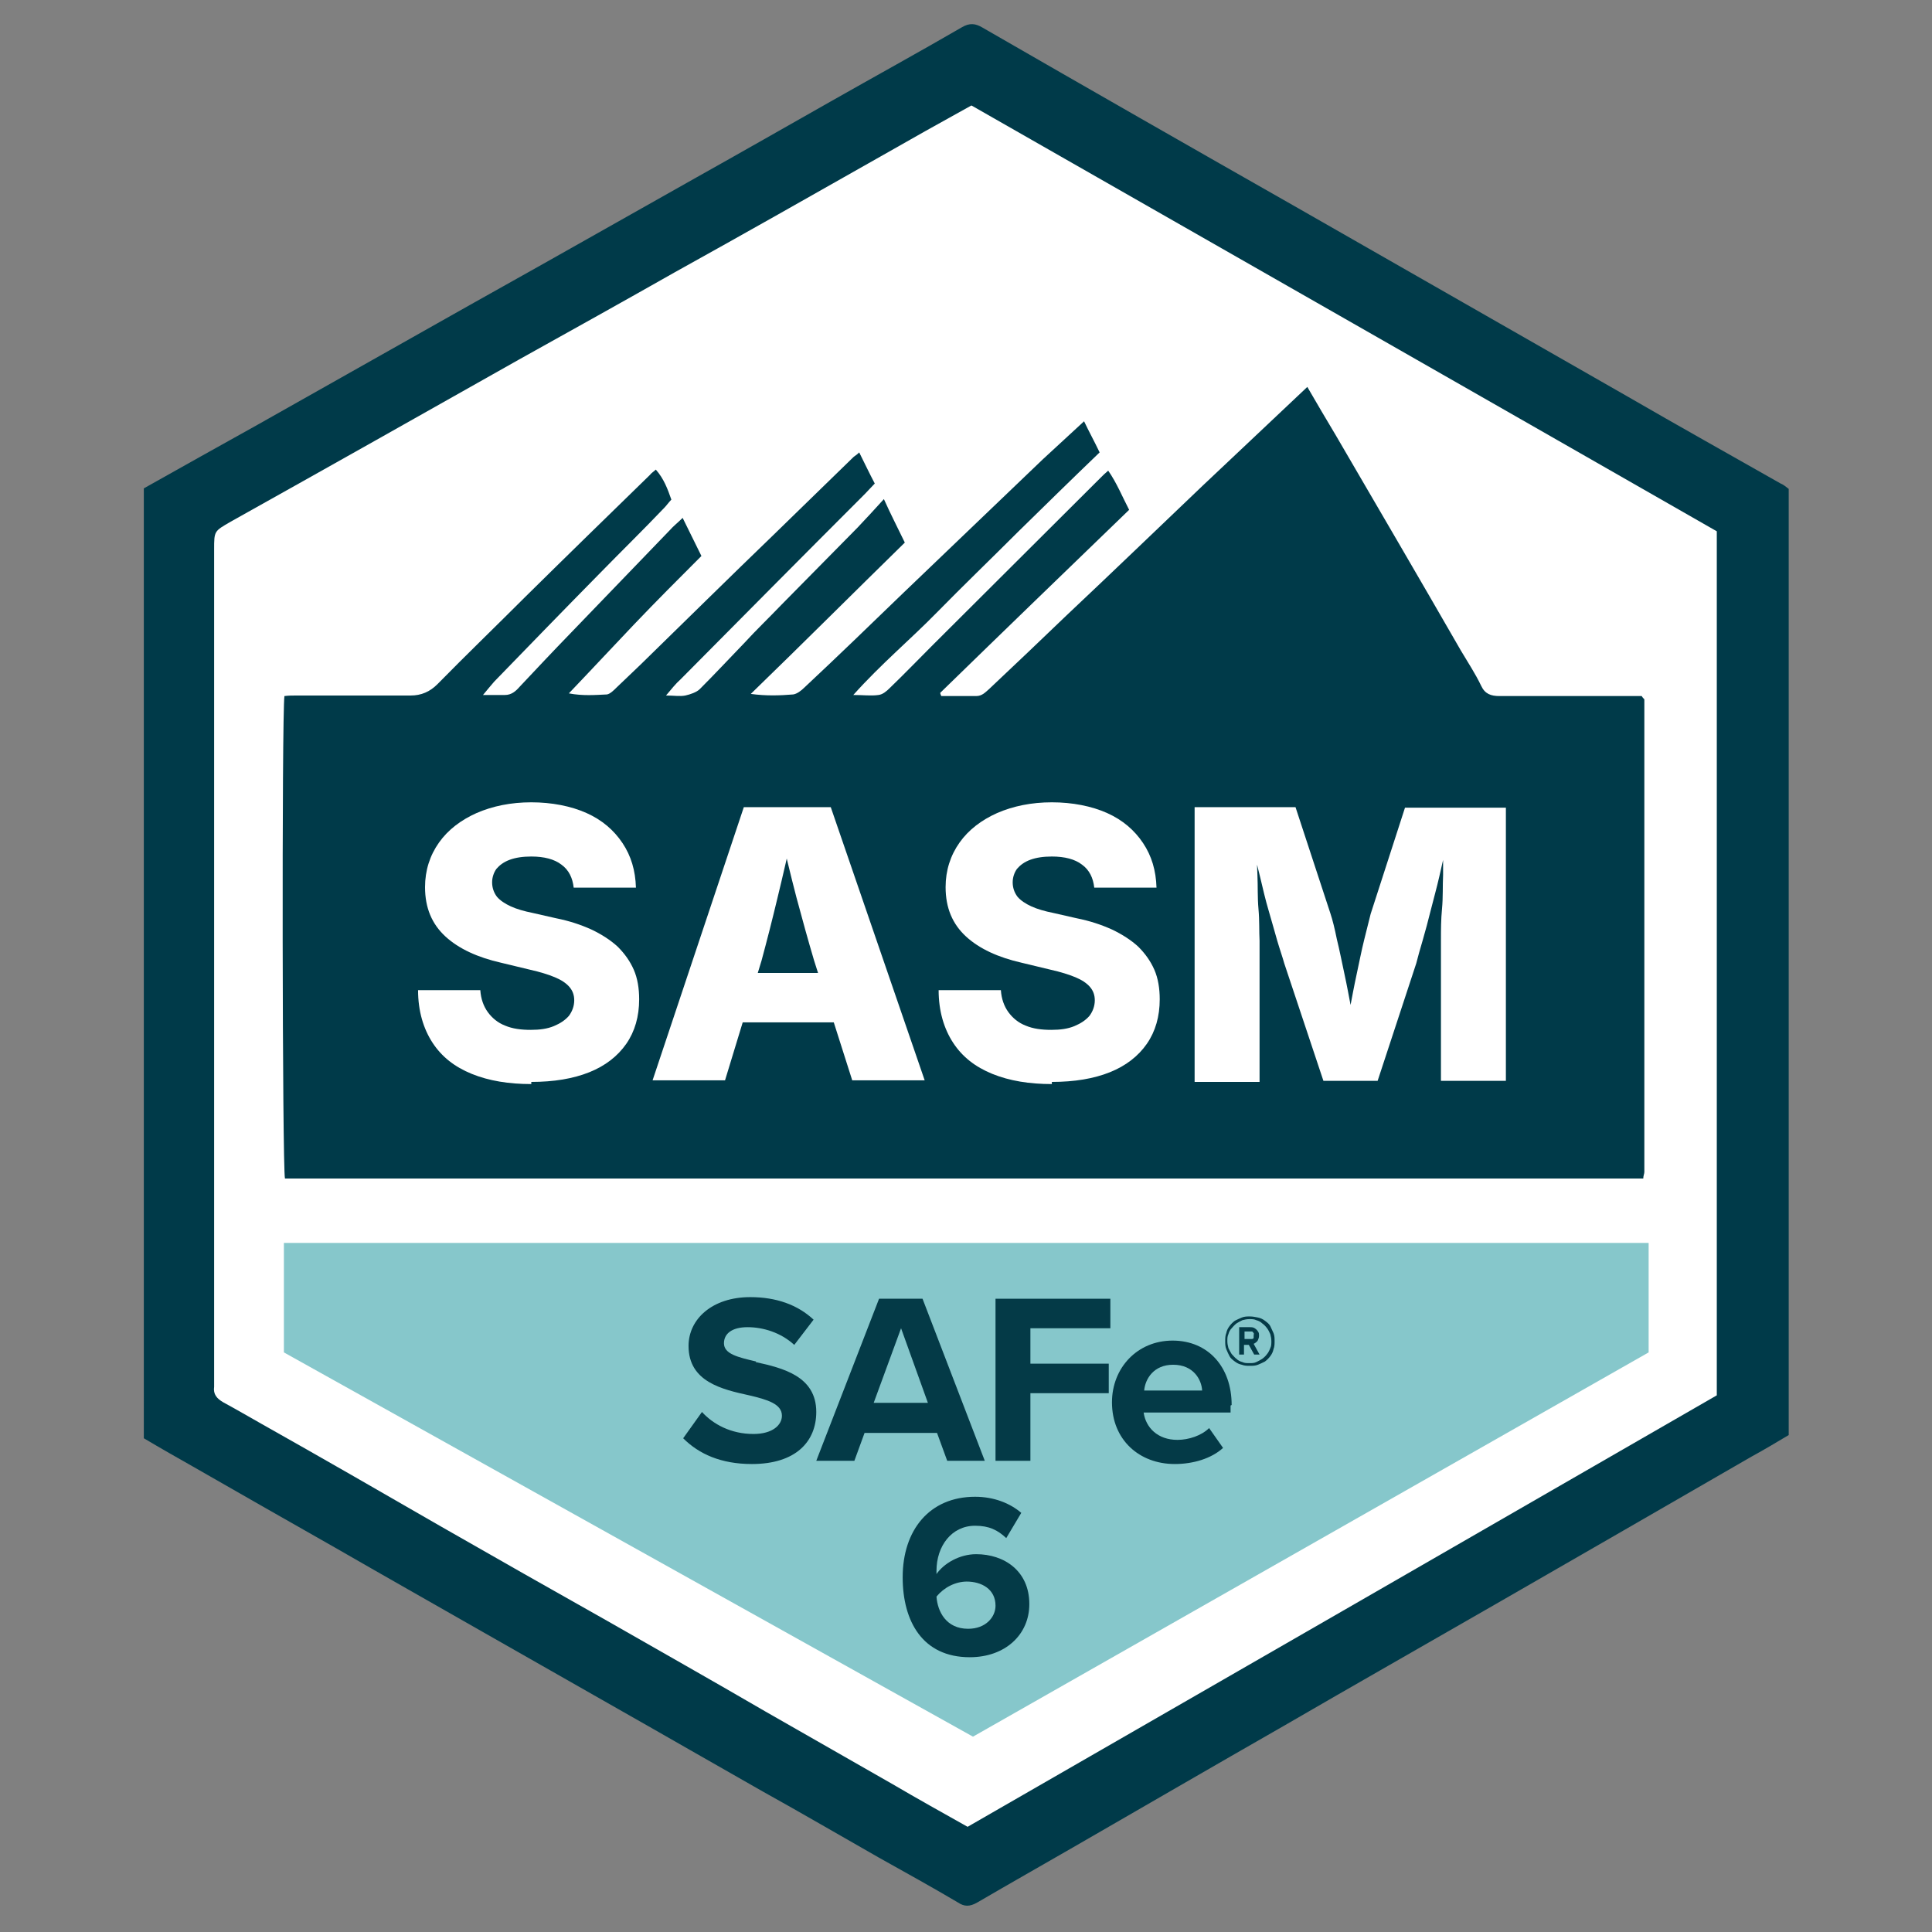
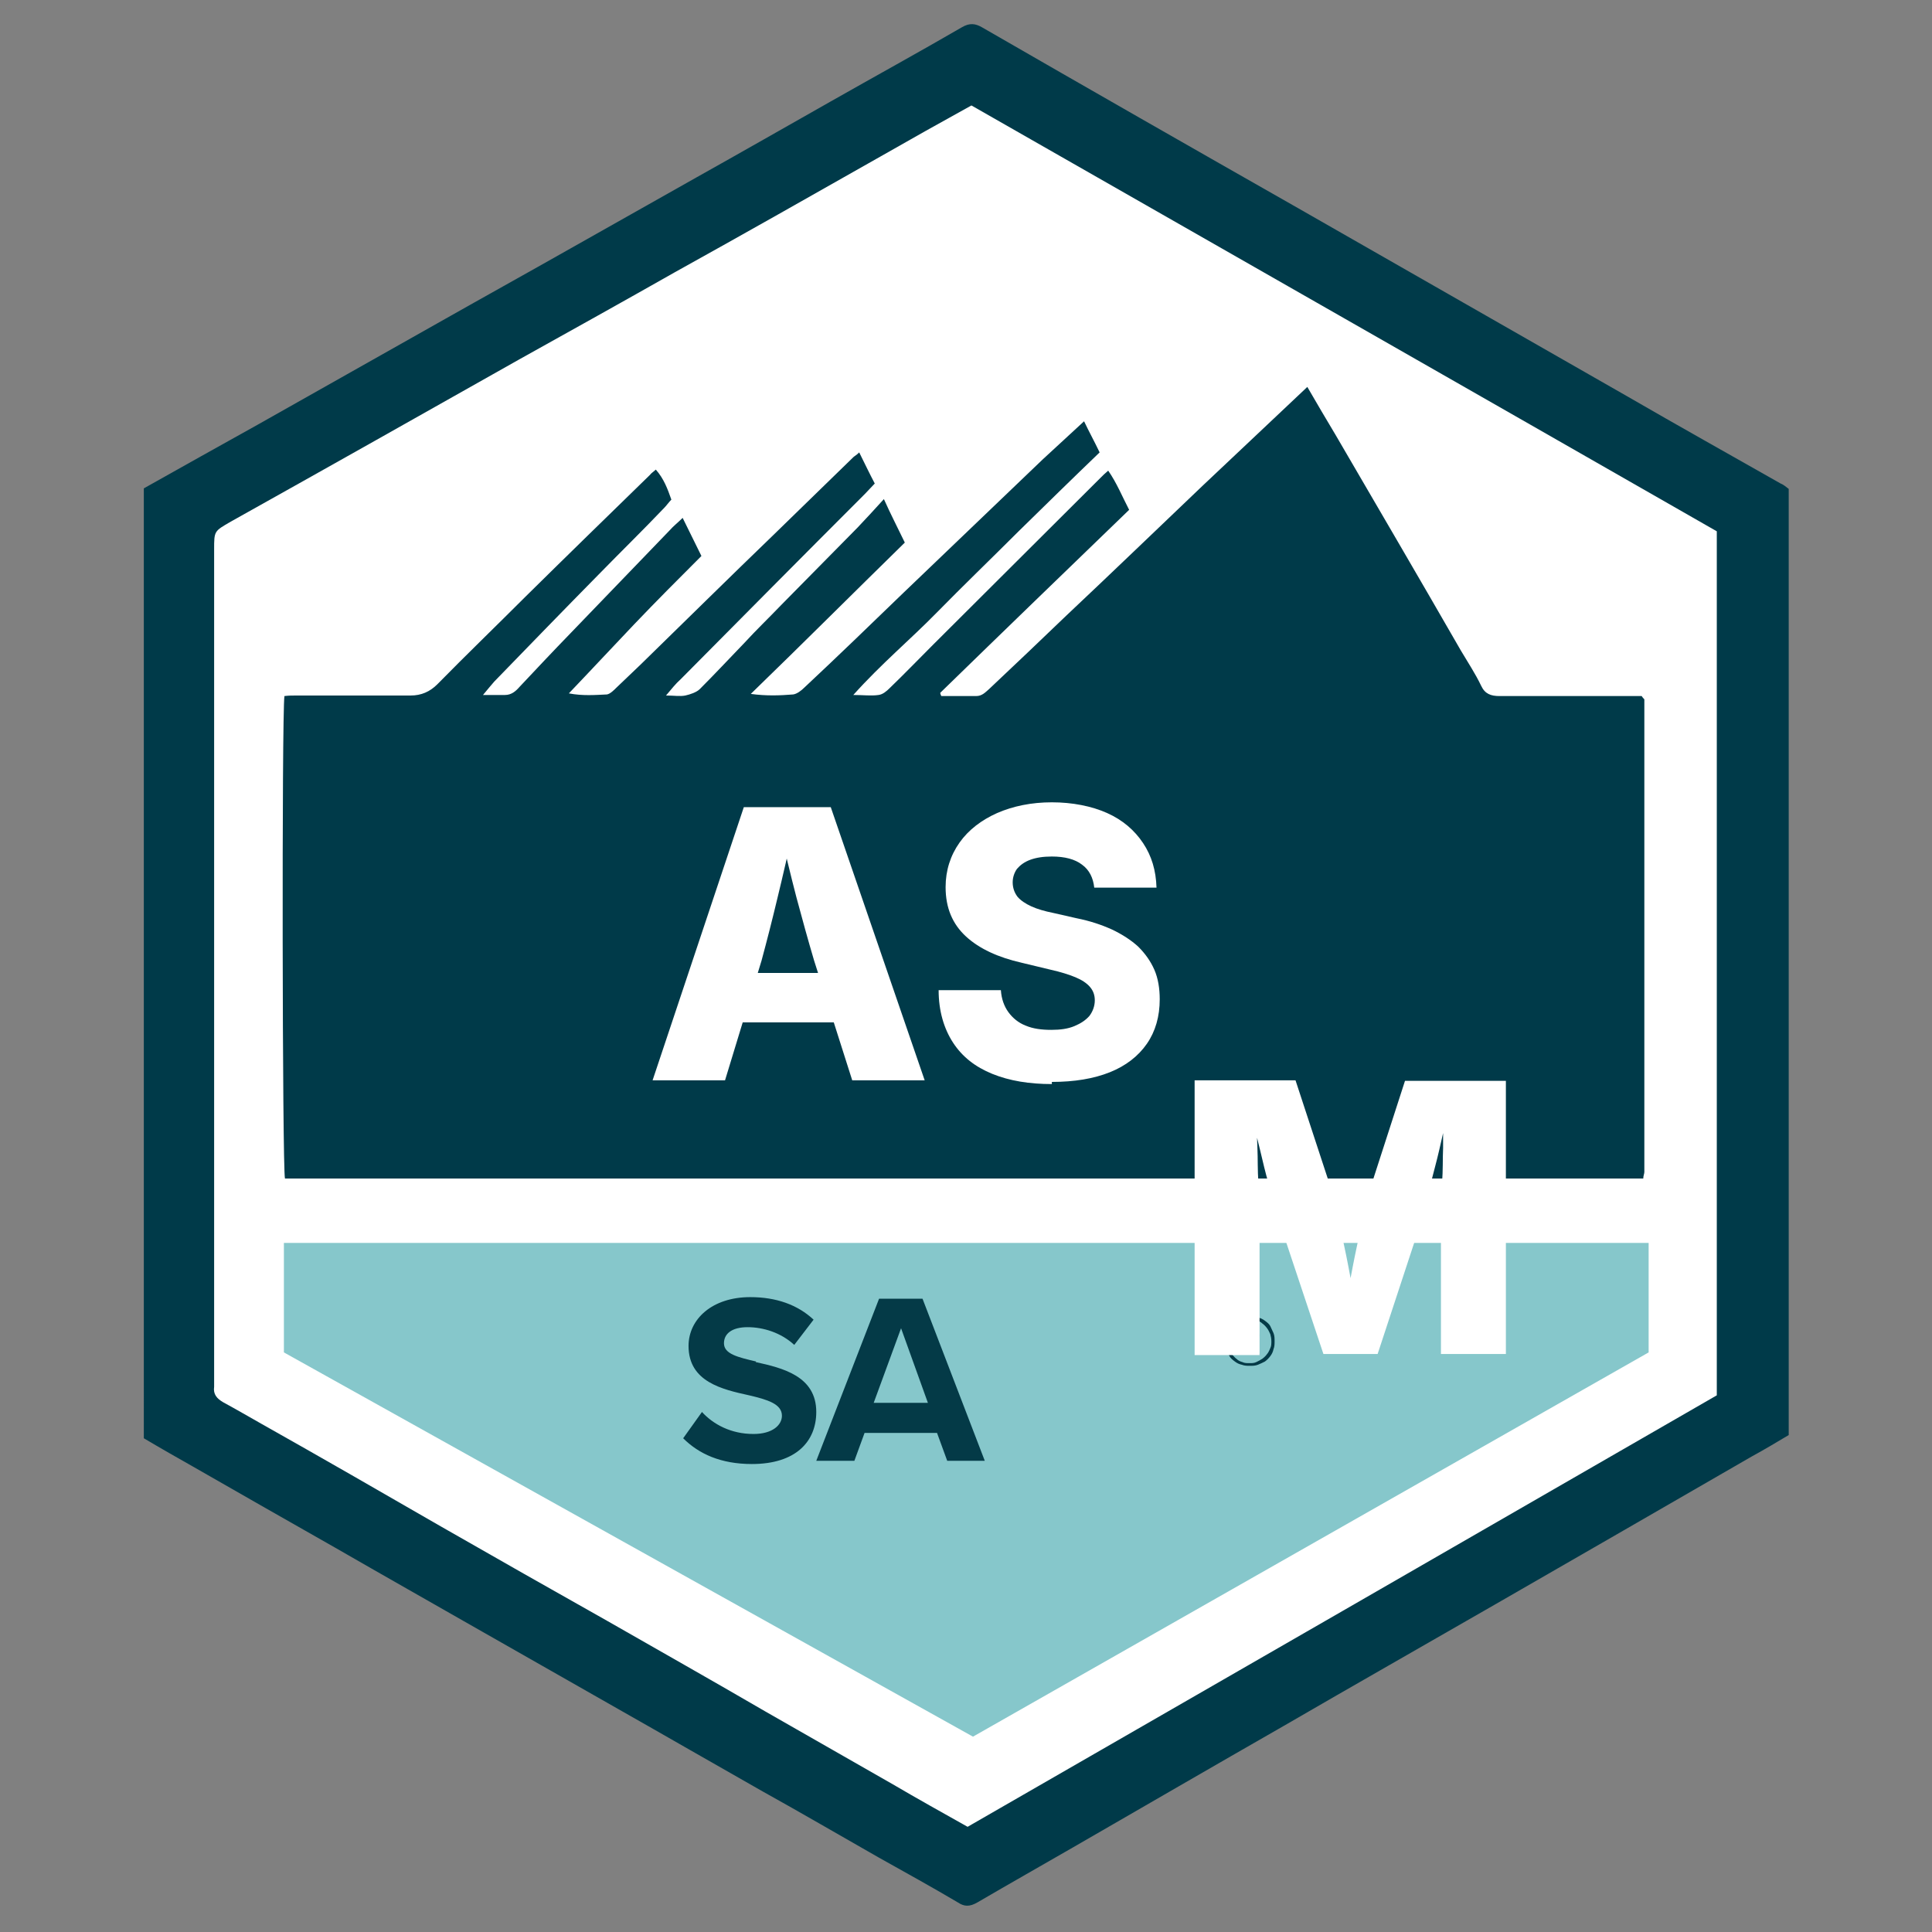
<svg xmlns="http://www.w3.org/2000/svg" id="Layer_1" viewBox="0 0 36 36">
  <rect x="0" y="0" width="36" height="36" fill="#808080" stroke="none" />
  <defs>
    <style>.cls-1{fill:#043a47;}.cls-2{fill:#003a49;}.cls-3{fill:#fff;}.cls-4{fill:#86c7cb;}</style>
  </defs>
  <polygon class="cls-3" points="18.13 1.25 3.42 9.38 3.42 26.4 17.96 34.88 32.72 26.46 32.72 9.5 18.13 1.25" />
  <path class="cls-2" d="M2.68,9.1c.71-.4,1.41-.79,2.11-1.18,1.12-.63,2.23-1.26,3.35-1.89.83-.47,1.66-.93,2.49-1.4.78-.44,1.56-.88,2.34-1.32.84-.47,1.68-.95,2.51-1.42.81-.46,1.63-.91,2.44-1.38.15-.09.26-.07.38,0,1.96,1.13,3.92,2.25,5.89,3.37,2.05,1.17,4.09,2.34,6.14,3.51.95.55,1.9,1.08,2.85,1.62.05.02.1.06.15.1v17.63c-.22.13-.45.27-.69.4-1.59.92-3.19,1.84-4.77,2.75-1.32.76-2.64,1.51-3.95,2.27-1.31.75-2.62,1.51-3.92,2.26-.59.34-1.19.68-1.79,1.03-.14.08-.24.08-.36,0-.49-.29-.98-.56-1.48-.84-.72-.41-1.44-.83-2.16-1.23-.9-.51-1.8-1.03-2.7-1.54-.84-.48-1.69-.96-2.53-1.44-.91-.52-1.83-1.04-2.75-1.57-.88-.5-1.76-1-2.63-1.5-.3-.17-.6-.34-.92-.53V9.1h0s0,0,0,0ZM18.11,1.96c-.58.32-1.15.64-1.71.96-1.27.72-2.54,1.44-3.82,2.15-.97.55-1.94,1.09-2.91,1.63-1.79,1.01-3.58,2.02-5.37,3.02-.31.18-.31.17-.31.52v15.6c-.02.14.05.22.17.29.24.13.48.27.71.4,1.12.63,2.23,1.27,3.34,1.91,1.03.59,2.07,1.18,3.1,1.76.98.56,1.97,1.12,2.95,1.69.79.45,1.59.91,2.38,1.36.46.27.91.52,1.39.79,4.66-2.68,9.31-5.36,13.96-8.04V9.9c-4.63-2.65-9.24-5.28-13.88-7.93h-.01s0,0,0,0Z" />
-   <path class="cls-3" d="M17.11,26.11h-.77c.12-.38.24-.73.38-1.15.17.4.27.77.39,1.15Z" />
  <path class="cls-3" d="M22.12,26.02h-.75c.09-.3.19-.39.4-.38.21,0,.3.1.35.38h0Z" />
  <polygon class="cls-4" points="5.29 23.16 5.29 25.2 18.13 32.36 30.72 25.2 30.72 23.16 5.29 23.16" />
  <path class="cls-1" d="M14.09,25.37c-.34-.08-.6-.14-.6-.34,0-.18.15-.3.44-.3s.62.1.87.33l.36-.47c-.3-.28-.7-.42-1.18-.42-.71,0-1.15.41-1.15.91,0,.67.63.81,1.13.92.34.08.61.16.61.38,0,.17-.17.34-.53.34-.42,0-.75-.18-.96-.41l-.35.49c.29.29.7.48,1.28.48.82,0,1.2-.42,1.2-.97,0-.67-.63-.82-1.13-.93h0s0,0,0,0h0Z" />
  <path class="cls-1" d="M16.38,24.2l-1.17,3.02h.71l.19-.52h1.35l.19.52h.7l-1.16-3.02h-.81ZM16.28,26.14l.51-1.39.5,1.39h-1Z" />
-   <polygon class="cls-1" points="18.55 27.22 19.2 27.22 19.2 25.96 20.66 25.96 20.66 25.41 19.2 25.41 19.2 24.75 20.69 24.75 20.69 24.2 18.55 24.2 18.55 27.22" />
-   <path class="cls-1" d="M22.95,26.18c0-.71-.44-1.2-1.1-1.2s-1.13.51-1.13,1.15c0,.7.51,1.15,1.17,1.15.34,0,.68-.1.9-.3l-.26-.37c-.14.14-.38.22-.59.22-.37,0-.59-.23-.63-.51h1.62v-.13h0ZM21.32,25.91c.02-.22.18-.48.54-.48.38,0,.53.28.54.48h-1.08,0Z" />
-   <path class="cls-1" d="M18.17,27.89c.35,0,.65.12.86.3l-.28.47c-.16-.15-.32-.23-.58-.23-.44,0-.72.38-.72.84v.06c.14-.2.43-.37.74-.37.52,0,.99.31.99.93,0,.57-.45.99-1.11.99-.88,0-1.25-.67-1.25-1.49,0-.88.5-1.5,1.35-1.5h0ZM18.02,29.47c-.22,0-.43.11-.57.28.02.28.18.6.59.6.33,0,.51-.22.51-.43,0-.31-.26-.45-.54-.45h0Z" />
  <path class="cls-1" d="M23.38,25.03s.05-.03.06-.06c.01-.02.02-.05.02-.08s0-.06-.02-.08c-.01-.02-.03-.04-.06-.06s-.06-.02-.1-.02h-.19v.51h.09v-.18h.09l.1.18h.1l-.11-.2h0,0ZM23.19,24.81h.08s.04,0,.06,0c.01,0,.02.02.03.03s0,.02,0,.05,0,.03,0,.04c0,.01-.02.02-.03.02s-.03,0-.06,0h-.08v-.17h0Z" />
  <path class="cls-1" d="M23.73,24.84s-.04-.09-.06-.13-.06-.07-.1-.1-.08-.05-.13-.06-.1-.02-.15-.02-.1,0-.15.02c-.05.02-.09.04-.13.06-.04.03-.07.06-.1.1s-.05.08-.06.13c-.02.05-.02.1-.02.15s0,.1.02.15c.02.05.04.09.06.13s.06.07.1.1c.04.03.08.05.13.06.05.02.1.02.15.02s.1,0,.15-.02c.05-.02.09-.04.13-.06.04-.03.07-.06.1-.1s.05-.08.06-.13c.02-.05.02-.1.02-.15s0-.1-.02-.15ZM23.67,25.12s-.03.08-.06.11c-.02.03-.05.06-.09.09-.03.02-.07.04-.11.06s-.08.02-.13.02-.09,0-.13-.02c-.04-.01-.08-.03-.11-.06-.03-.02-.06-.06-.09-.09-.02-.03-.04-.07-.06-.11-.01-.04-.02-.08-.02-.13s0-.09.02-.13c.01-.04.03-.08.06-.11s.05-.06.09-.09c.03-.02.07-.04.11-.06.04-.01.08-.02.13-.02s.09,0,.13.02c.04.01.08.03.11.06.03.02.06.05.09.09s.04.07.06.11c.01.04.02.08.02.13s0,.09-.02.13Z" />
  <path class="cls-2" d="M30.63,13.03s0-.02-.01-.02c0,0-.01-.01-.03-.04h-2.65c-.16,0-.27-.04-.34-.19-.11-.23-.25-.44-.38-.66-.77-1.34-1.55-2.67-2.33-4.01-.18-.3-.35-.59-.53-.9-.66.62-1.3,1.23-1.95,1.84-.85.81-1.69,1.62-2.54,2.42-.48.46-.95.91-1.44,1.37-.07.06-.13.13-.24.13h-.65s-.02-.04-.02-.06c1.17-1.14,2.34-2.27,3.52-3.41-.13-.25-.23-.5-.39-.73-.06.05-.1.09-.14.13-1.04,1.04-2.09,2.08-3.13,3.12-.27.27-.53.54-.8.8-.06.06-.13.12-.21.13-.14.02-.28,0-.47,0,.52-.58,1.06-1.03,1.55-1.53.5-.51,1.02-1.01,1.53-1.52.51-.5,1.01-.99,1.51-1.47-.1-.21-.2-.39-.29-.58-.27.25-.52.48-.77.71-.87.83-1.73,1.66-2.6,2.49-.61.59-1.22,1.18-1.84,1.76-.06.06-.14.12-.21.13-.25.02-.5.03-.79-.01.98-.95,1.92-1.89,2.87-2.82-.13-.27-.26-.52-.39-.81-.18.2-.33.36-.49.53-.47.48-.94.95-1.42,1.44-.23.24-.47.47-.69.71-.28.29-.55.58-.83.86-.06.06-.18.1-.27.12-.1.02-.21,0-.36,0,.11-.13.18-.22.27-.3,1.15-1.16,2.29-2.31,3.44-3.46.06-.06.11-.12.18-.19-.1-.19-.19-.38-.29-.58-.04.04-.07.06-.1.08-.5.49-1,.97-1.5,1.46-.83.8-1.65,1.61-2.47,2.41-.15.14-.3.29-.45.43-.05.05-.12.12-.18.13-.22.01-.45.03-.71-.02.43-.45.82-.87,1.22-1.29.41-.43.83-.85,1.25-1.27-.12-.24-.23-.47-.35-.71-.09.09-.17.15-.24.23-.62.64-1.23,1.28-1.85,1.92-.32.33-.64.67-.95,1-.07.08-.15.15-.27.15h-.41c.09-.11.15-.18.21-.25.64-.66,1.29-1.33,1.94-1.99.41-.42.83-.83,1.23-1.25.04-.04.08-.1.13-.15-.07-.2-.14-.39-.29-.56-.04.04-.08.06-.11.1-.77.75-1.54,1.5-2.31,2.26-.55.55-1.11,1.09-1.65,1.64-.14.14-.3.21-.5.21-.71,0-1.42,0-2.13,0-.07,0-.14,0-.22.01-.05.36-.04,8.79.01,8.99h25.31c0-.05.02-.09.02-.12,0-2.94,0-5.88,0-8.82h0,0s0,0,0,0Z" />
-   <path class="cls-3" d="M9.9,20.2c-.42,0-.79-.06-1.11-.19s-.56-.32-.73-.58-.27-.59-.27-.98h1.16c.01.16.06.3.14.41.08.11.19.2.32.25.14.06.3.08.48.08.17,0,.31-.02.43-.07.12-.05.21-.11.28-.19.06-.08.1-.18.1-.29,0-.1-.03-.18-.09-.25s-.15-.13-.27-.18c-.12-.05-.28-.1-.46-.14l-.54-.13c-.44-.1-.79-.26-1.04-.49-.25-.23-.38-.53-.38-.92,0-.31.09-.59.26-.83s.41-.42.7-.55c.3-.13.64-.2,1.02-.2s.74.07,1.03.2c.29.13.51.32.67.56.16.24.24.51.25.83h-1.16c-.02-.18-.09-.33-.23-.43-.13-.1-.32-.15-.56-.15-.16,0-.29.02-.4.06-.11.04-.19.1-.25.17-.05.07-.08.16-.08.25,0,.1.03.19.09.27.06.07.15.13.26.18s.25.09.4.12l.44.1c.25.05.46.12.66.21.19.09.36.2.49.32.13.13.23.27.3.43s.1.35.1.55c0,.32-.08.6-.24.83-.16.23-.39.41-.69.53s-.66.18-1.08.18Z" />
  <path class="cls-3" d="M12.16,20.13l1.7-5.09h1.62l1.75,5.09h-1.35l-.71-2.23c-.11-.37-.22-.77-.33-1.18-.11-.42-.21-.85-.32-1.3h.27c-.1.45-.2.89-.3,1.3-.1.42-.2.81-.3,1.18l-.68,2.23h-1.34ZM13.32,19.05v-.92h2.76v.92h-2.76Z" />
  <path class="cls-3" d="M19.6,20.2c-.42,0-.79-.06-1.11-.19s-.56-.32-.73-.58-.27-.59-.27-.98h1.16c.01.16.06.3.14.41.08.11.19.2.32.25.14.06.3.08.48.08.17,0,.31-.02.43-.07.12-.05.21-.11.28-.19.06-.08.1-.18.1-.29,0-.1-.03-.18-.09-.25s-.15-.13-.27-.18c-.12-.05-.28-.1-.46-.14l-.54-.13c-.44-.1-.79-.26-1.04-.49-.25-.23-.38-.53-.38-.92,0-.31.09-.59.26-.83s.41-.42.7-.55c.3-.13.64-.2,1.02-.2s.74.07,1.03.2c.29.13.51.32.67.56.16.24.24.51.25.83h-1.16c-.02-.18-.09-.33-.23-.43-.13-.1-.32-.15-.56-.15-.16,0-.29.02-.4.06-.11.04-.19.1-.25.17-.05.07-.08.16-.08.25,0,.1.03.19.09.27.06.07.15.13.26.18s.25.09.4.12l.44.1c.25.05.46.12.66.21.19.09.36.2.49.32.13.13.23.27.3.43s.1.35.1.55c0,.32-.08.6-.24.83-.16.23-.39.41-.69.53s-.66.18-1.08.18Z" />
-   <path class="cls-3" d="M22.26,20.13v-5.09h1.88l.65,1.98c.04.12.08.28.12.48.05.2.09.41.14.64s.09.45.13.66.07.39.1.55h-.23c.03-.15.06-.33.1-.54s.08-.43.13-.66c.05-.23.09-.44.14-.64s.09-.36.12-.48l.64-1.98h1.88v5.09h-1.21v-2.19c0-.11,0-.26,0-.44,0-.18,0-.37.02-.58s.01-.42.02-.63c0-.21,0-.41,0-.6h.07c-.04.2-.09.41-.14.63s-.11.43-.16.63-.1.39-.15.56-.09.31-.12.43l-.72,2.19h-1.01l-.73-2.19c-.03-.11-.08-.25-.13-.42-.05-.17-.1-.36-.16-.56s-.11-.42-.16-.63-.11-.43-.15-.63h.09c0,.18,0,.38.01.59s0,.42.02.64.01.41.02.59c0,.18,0,.33,0,.44v2.19h-1.21Z" />
+   <path class="cls-3" d="M22.26,20.13h1.88l.65,1.98c.04.12.08.28.12.48.05.2.09.41.14.64s.09.45.13.66.07.39.1.55h-.23c.03-.15.06-.33.1-.54s.08-.43.13-.66c.05-.23.09-.44.14-.64s.09-.36.12-.48l.64-1.98h1.88v5.09h-1.21v-2.19c0-.11,0-.26,0-.44,0-.18,0-.37.02-.58s.01-.42.02-.63c0-.21,0-.41,0-.6h.07c-.04.2-.09.41-.14.63s-.11.43-.16.63-.1.39-.15.56-.09.31-.12.43l-.72,2.19h-1.01l-.73-2.19c-.03-.11-.08-.25-.13-.42-.05-.17-.1-.36-.16-.56s-.11-.42-.16-.63-.11-.43-.15-.63h.09c0,.18,0,.38.01.59s0,.42.02.64.01.41.02.59c0,.18,0,.33,0,.44v2.19h-1.21Z" />
</svg>